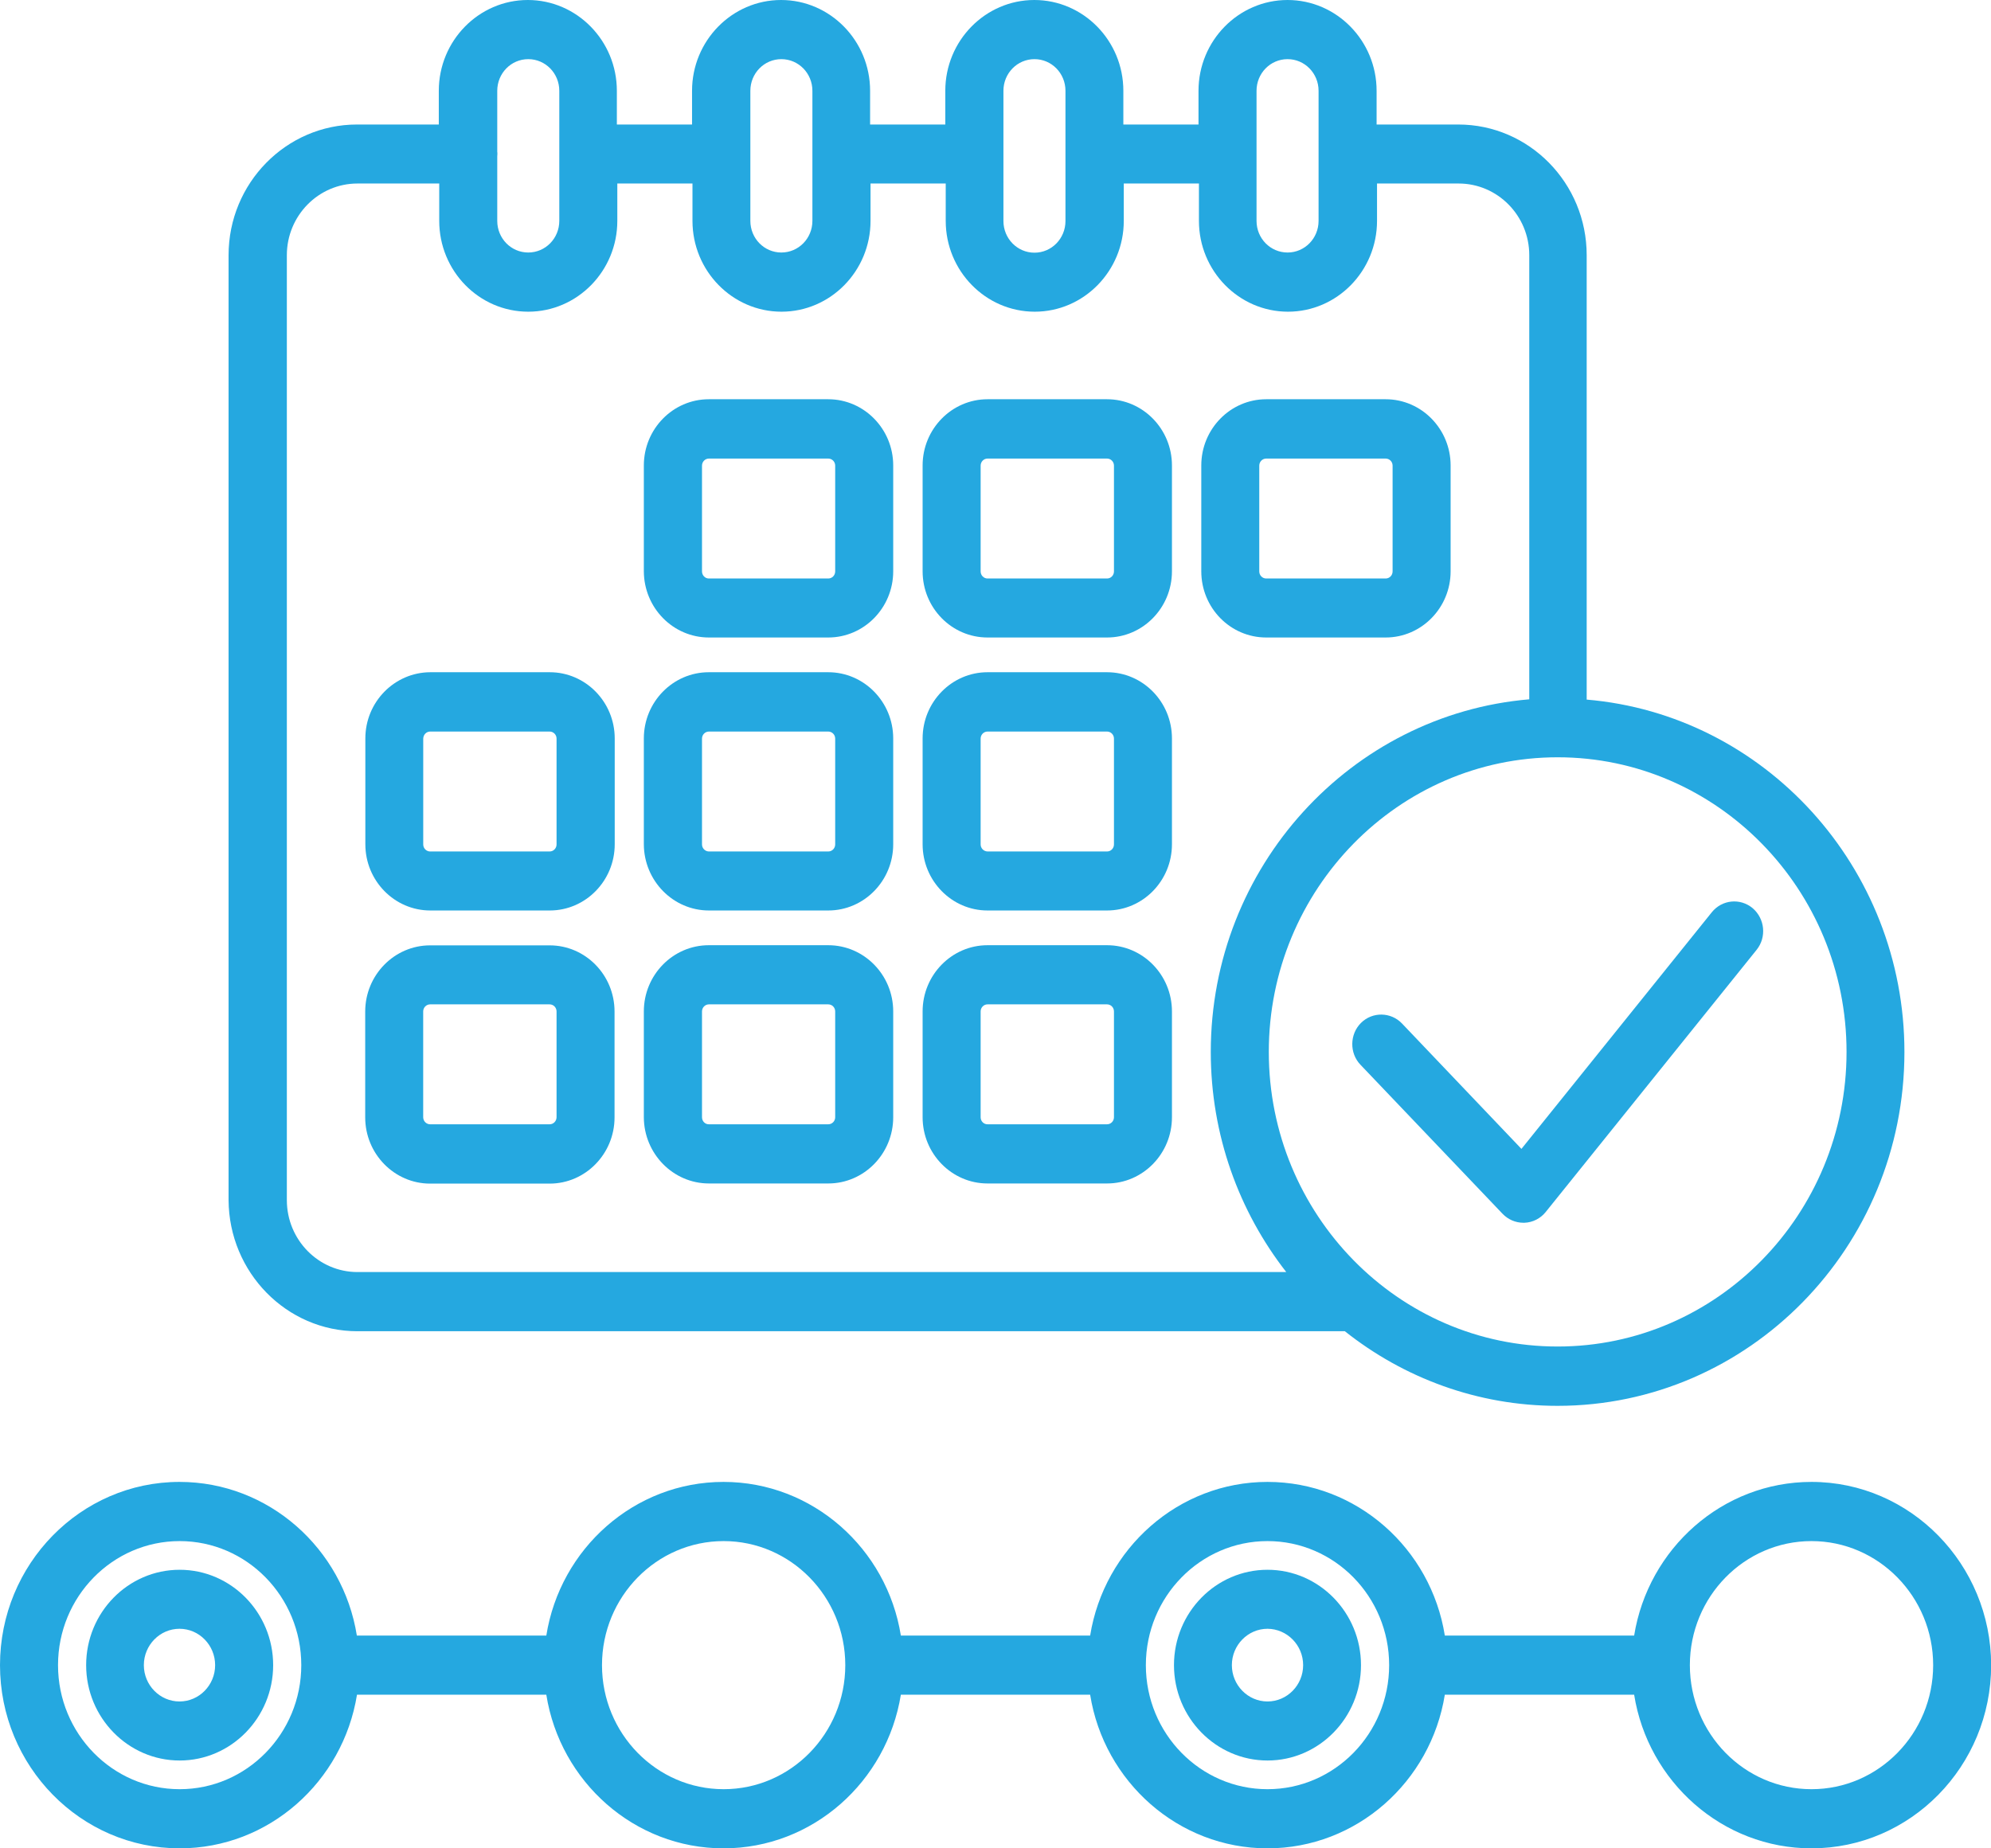
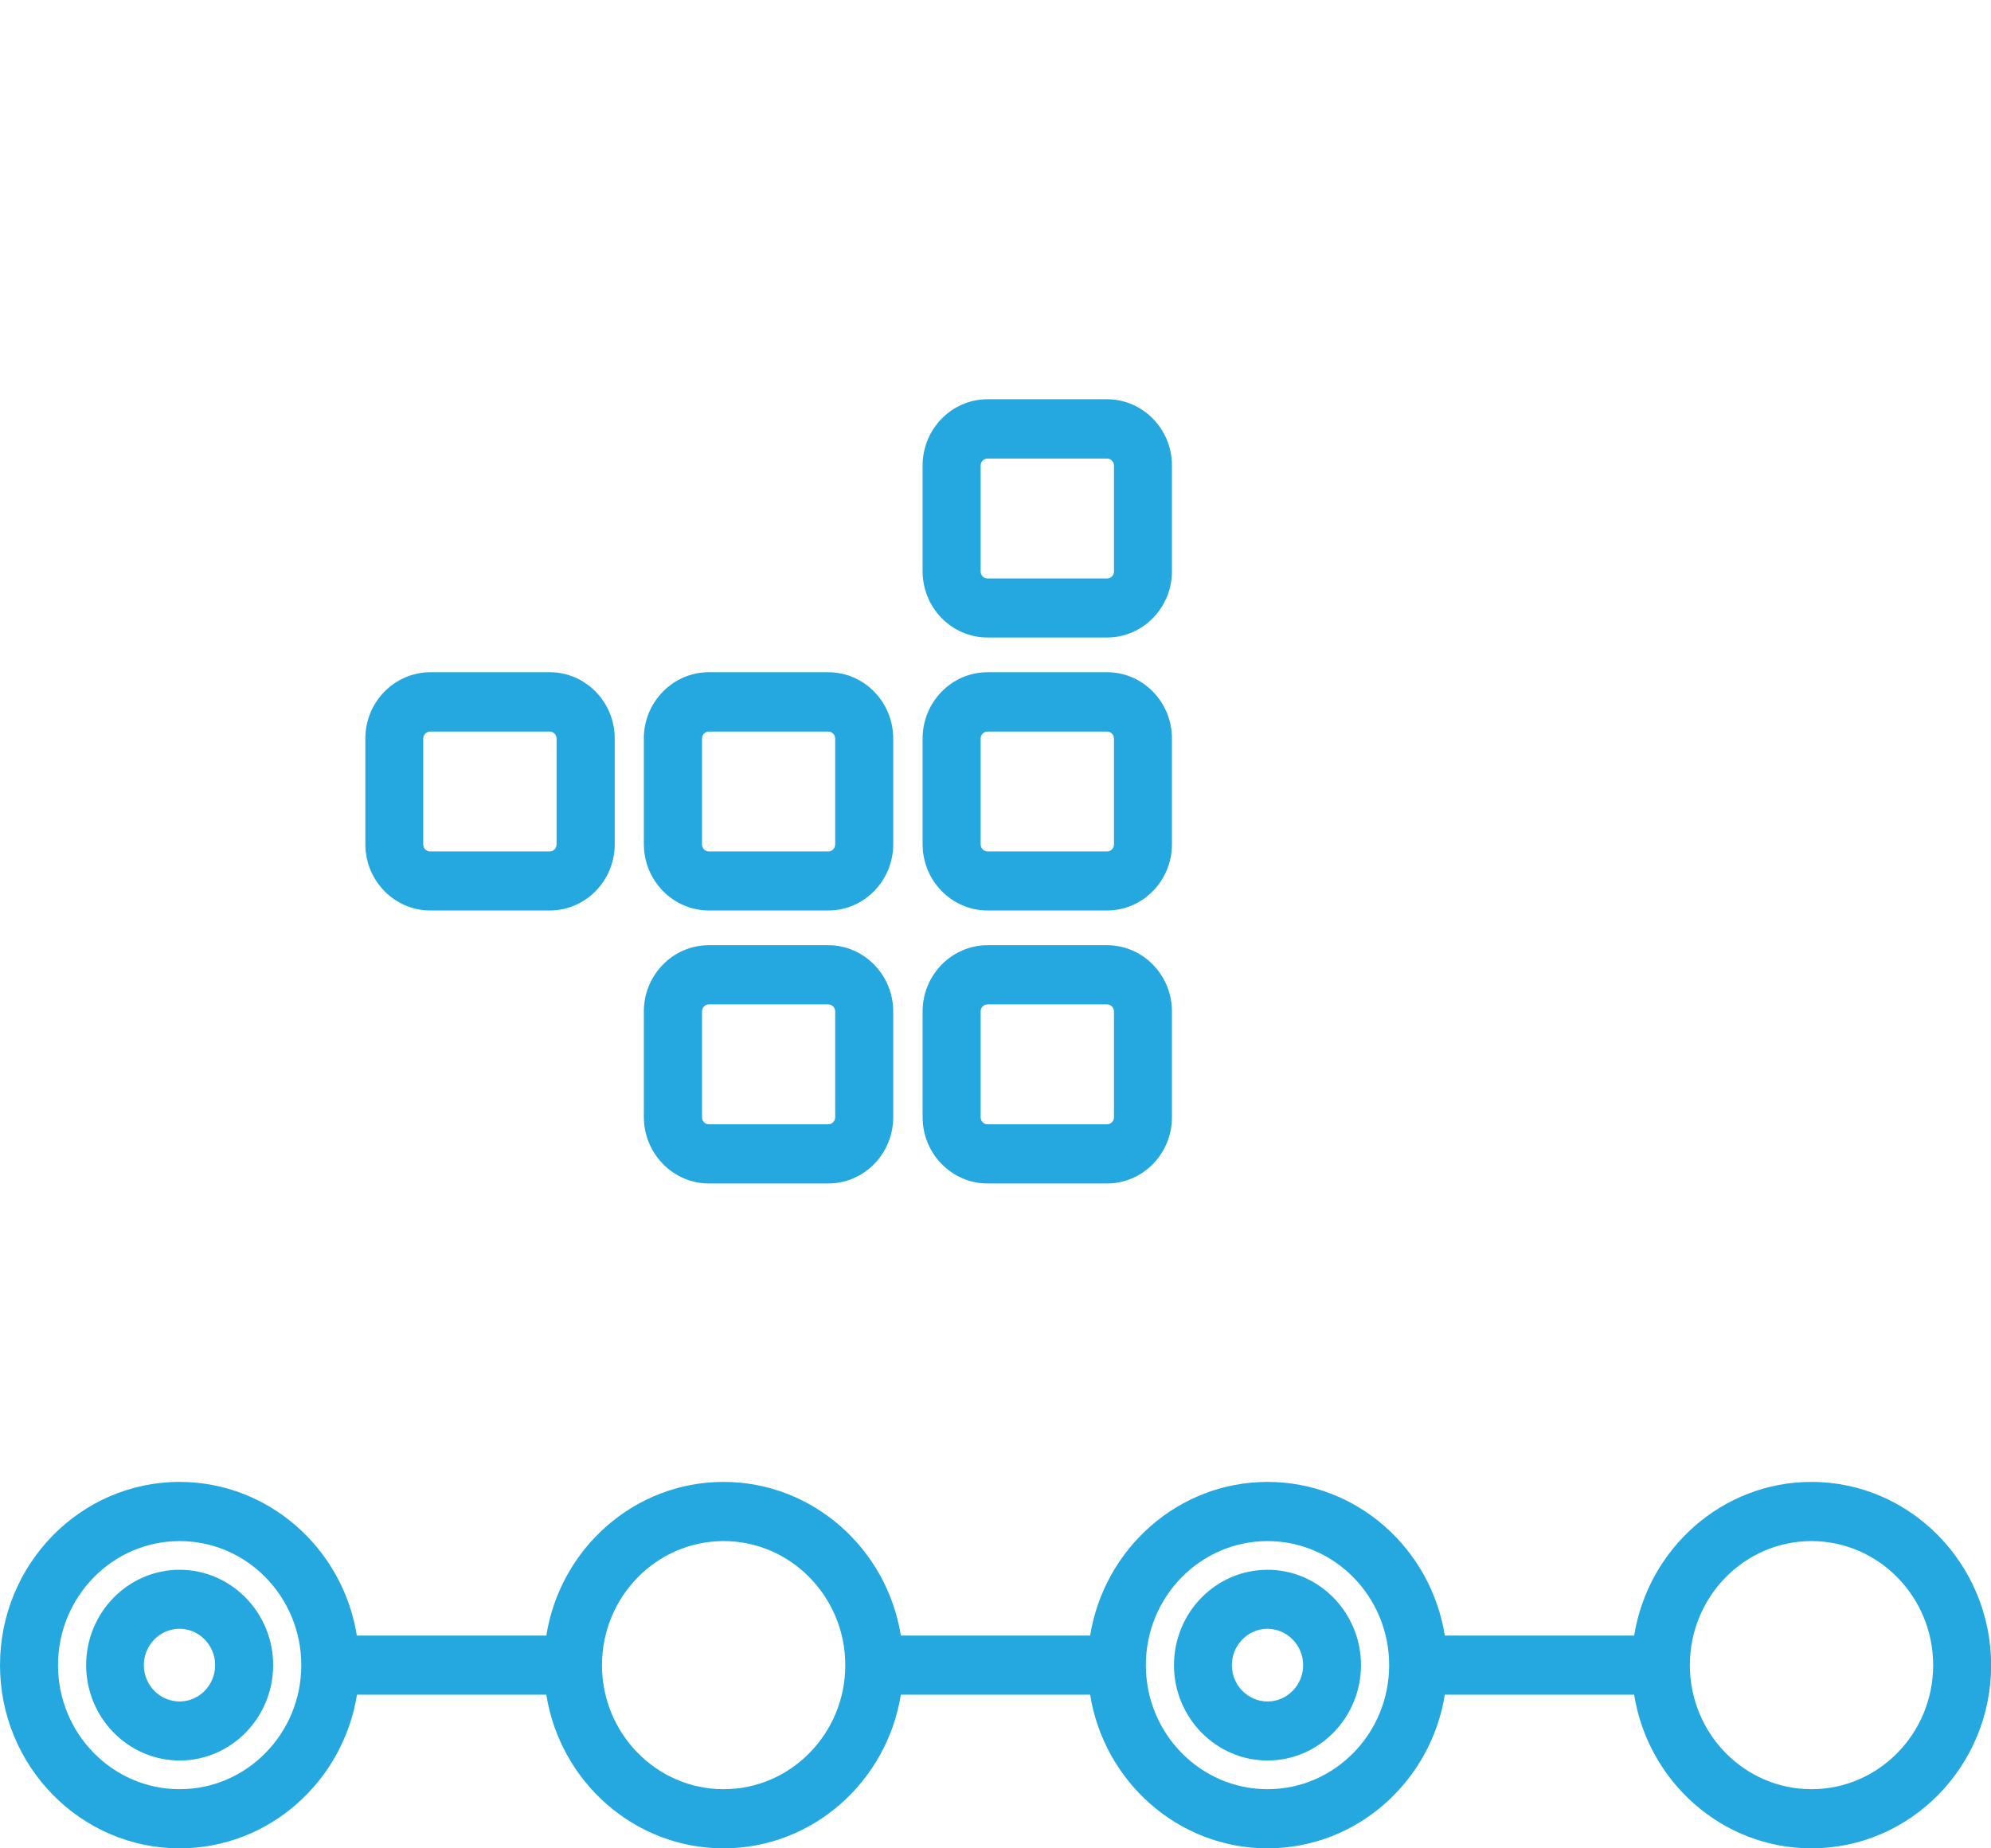
<svg xmlns="http://www.w3.org/2000/svg" width="56" height="52" viewBox="0 0 56 52" fill="none">
-   <path d="M10.053 37.452H37.826C39.478 38.764 41.556 39.551 43.808 39.551C49.19 39.551 53.565 35.088 53.565 29.598C53.565 24.39 49.624 20.105 44.628 19.682V7.179C44.628 5.15 43.008 3.503 41.016 3.503H38.719V2.554C38.719 1.147 37.594 0 36.215 0C34.835 0 33.71 1.147 33.71 2.554V3.503H31.596V2.554C31.596 1.147 30.472 0 29.092 0C27.712 0 26.588 1.147 26.588 2.554V3.503H24.473V2.554C24.473 1.147 23.349 0 21.969 0C20.589 0 19.465 1.147 19.465 2.554V3.503H17.35V2.554C17.35 1.147 16.226 0 14.846 0C13.466 0 12.342 1.147 12.342 2.554V3.503H10.041C8.048 3.503 6.429 5.154 6.429 7.179V33.763C6.441 35.795 8.06 37.452 10.053 37.452ZM13.986 2.554C13.986 2.062 14.375 1.664 14.858 1.664C15.341 1.664 15.731 2.062 15.731 2.554V6.214C15.731 6.707 15.341 7.104 14.858 7.104C14.375 7.104 13.986 6.707 13.986 6.214V4.401C13.986 4.38 13.99 4.355 13.99 4.335C13.99 4.31 13.99 4.289 13.986 4.268V2.554ZM14.858 8.769C16.238 8.769 17.363 7.622 17.363 6.214V5.163H19.477V6.214C19.477 7.622 20.601 8.769 21.981 8.769C23.361 8.769 24.485 7.622 24.485 6.214V5.163H26.6V6.214C26.6 7.622 27.724 8.769 29.104 8.769C30.484 8.769 31.608 7.622 31.608 6.214V5.163H33.722V6.214C33.722 7.622 34.847 8.769 36.227 8.769C37.607 8.769 38.731 7.622 38.731 6.214V5.163H41.028C42.12 5.163 43.013 6.065 43.013 7.179V19.674C38 20.1 34.055 24.385 34.055 29.594C34.055 31.933 34.851 34.086 36.178 35.787H10.053C8.961 35.787 8.068 34.881 8.068 33.763V7.179C8.068 6.069 8.957 5.163 10.053 5.163H12.354V6.214C12.354 7.622 13.474 8.769 14.858 8.769ZM21.105 2.554C21.105 2.062 21.494 1.664 21.977 1.664C22.46 1.664 22.85 2.062 22.85 2.554V6.214C22.85 6.707 22.46 7.104 21.977 7.104C21.494 7.104 21.105 6.707 21.105 6.214V2.554ZM29.968 4.326C29.968 4.331 29.968 4.331 29.968 4.335C29.968 4.339 29.968 4.339 29.968 4.343V6.218C29.968 6.711 29.579 7.109 29.096 7.109C28.613 7.109 28.223 6.711 28.223 6.218V2.554C28.223 2.062 28.613 1.664 29.096 1.664C29.579 1.664 29.968 2.062 29.968 2.554V4.326ZM37.087 6.214C37.087 6.707 36.697 7.104 36.215 7.104C35.731 7.104 35.342 6.707 35.342 6.214V2.554C35.342 2.062 35.731 1.664 36.215 1.664C36.697 1.664 37.087 2.062 37.087 2.554V6.214ZM35.687 29.594C35.687 25.023 39.331 21.305 43.812 21.305C48.293 21.305 51.937 25.023 51.937 29.594C51.937 34.164 48.293 37.882 43.812 37.882C39.331 37.886 35.687 34.164 35.687 29.594Z" fill="#25A8E0" />
-   <path d="M19.94 17.935H23.296C24.303 17.935 25.123 17.099 25.123 16.072V13.095C25.123 12.069 24.303 11.232 23.296 11.232H19.936C18.929 11.232 18.109 12.069 18.109 13.095V16.072C18.113 17.103 18.933 17.935 19.94 17.935ZM19.745 16.076V13.1C19.745 12.992 19.83 12.901 19.94 12.901H23.296C23.402 12.901 23.491 12.988 23.491 13.1V16.076C23.491 16.184 23.406 16.275 23.296 16.275H19.936C19.83 16.275 19.745 16.184 19.745 16.076Z" fill="#25A8E0" />
-   <path d="M27.776 17.935H31.137C32.144 17.935 32.963 17.099 32.963 16.072V13.095C32.963 12.069 32.144 11.232 31.137 11.232H27.776C26.77 11.232 25.95 12.069 25.95 13.095V16.072C25.95 17.103 26.77 17.935 27.776 17.935ZM27.582 16.076V13.1C27.582 12.992 27.667 12.901 27.776 12.901H31.137C31.243 12.901 31.332 12.988 31.332 13.1V16.076C31.332 16.184 31.247 16.275 31.137 16.275H27.776C27.667 16.275 27.582 16.184 27.582 16.076Z" fill="#25A8E0" />
-   <path d="M35.614 17.935H38.974C39.981 17.935 40.801 17.099 40.801 16.072V13.095C40.801 12.069 39.981 11.232 38.974 11.232H35.614C34.607 11.232 33.788 12.069 33.788 13.095V16.072C33.788 17.103 34.607 17.935 35.614 17.935ZM35.419 16.076V13.1C35.419 12.992 35.504 12.901 35.614 12.901H38.974C39.08 12.901 39.169 12.988 39.169 13.1V16.076C39.169 16.184 39.084 16.275 38.974 16.275H35.614C35.504 16.275 35.419 16.184 35.419 16.076Z" fill="#25A8E0" />
+   <path d="M27.776 17.935H31.137C32.144 17.935 32.963 17.099 32.963 16.072V13.095C32.963 12.069 32.144 11.232 31.137 11.232H27.776C26.77 11.232 25.95 12.069 25.95 13.095V16.072C25.95 17.103 26.77 17.935 27.776 17.935ZM27.582 16.076V13.1C27.582 12.992 27.667 12.901 27.776 12.901H31.137C31.243 12.901 31.332 12.988 31.332 13.1V16.076C31.332 16.184 31.247 16.275 31.137 16.275H27.776C27.667 16.275 27.582 16.184 27.582 16.076" fill="#25A8E0" />
  <path d="M10.276 20.775V23.752C10.276 24.779 11.096 25.615 12.103 25.615H15.463C16.47 25.615 17.29 24.779 17.29 23.752V20.775C17.29 19.748 16.47 18.912 15.463 18.912H12.103C11.096 18.916 10.276 19.748 10.276 20.775ZM12.099 20.581H15.459C15.565 20.581 15.654 20.668 15.654 20.779V23.756C15.654 23.864 15.569 23.955 15.459 23.955H12.099C11.993 23.955 11.904 23.868 11.904 23.756V20.779C11.908 20.668 11.993 20.581 12.099 20.581Z" fill="#25A8E0" />
  <path d="M19.94 25.615H23.296C24.303 25.615 25.123 24.779 25.123 23.752V20.775C25.123 19.748 24.303 18.912 23.296 18.912H19.936C18.929 18.912 18.109 19.748 18.109 20.775V23.752C18.113 24.779 18.933 25.615 19.94 25.615ZM19.745 23.756V20.779C19.745 20.672 19.83 20.581 19.94 20.581H23.296C23.402 20.581 23.491 20.668 23.491 20.779V23.756C23.491 23.864 23.406 23.955 23.296 23.955H19.936C19.83 23.951 19.745 23.864 19.745 23.756Z" fill="#25A8E0" />
  <path d="M27.776 25.615H31.137C32.144 25.615 32.963 24.779 32.963 23.752V20.775C32.963 19.748 32.144 18.912 31.137 18.912H27.776C26.77 18.912 25.95 19.748 25.95 20.775V23.752C25.95 24.779 26.77 25.615 27.776 25.615ZM27.582 23.756V20.779C27.582 20.672 27.667 20.581 27.776 20.581H31.137C31.243 20.581 31.332 20.668 31.332 20.779V23.756C31.332 23.864 31.247 23.955 31.137 23.955H27.776C27.667 23.951 27.582 23.864 27.582 23.756Z" fill="#25A8E0" />
-   <path d="M15.459 26.596H12.098C11.092 26.596 10.272 27.432 10.272 28.459V31.436C10.272 32.462 11.092 33.299 12.098 33.299H15.459C16.465 33.299 17.285 32.462 17.285 31.436V28.459C17.285 27.428 16.465 26.596 15.459 26.596ZM15.654 28.455V31.431C15.654 31.539 15.568 31.63 15.459 31.63H12.098C11.993 31.63 11.903 31.543 11.903 31.431V28.455C11.903 28.347 11.989 28.256 12.098 28.256H15.459C15.568 28.256 15.654 28.347 15.654 28.455Z" fill="#25A8E0" />
  <path d="M19.94 33.295H23.296C24.303 33.295 25.123 32.458 25.123 31.432V28.455C25.123 27.428 24.303 26.592 23.296 26.592H19.936C18.929 26.592 18.109 27.428 18.109 28.455V31.432C18.113 32.458 18.933 33.295 19.94 33.295ZM19.745 31.432V28.455C19.745 28.347 19.83 28.256 19.94 28.256H23.296C23.402 28.256 23.491 28.343 23.491 28.455V31.432C23.491 31.539 23.406 31.63 23.296 31.63H19.936C19.83 31.63 19.745 31.543 19.745 31.432Z" fill="#25A8E0" />
  <path d="M27.776 33.295H31.137C32.144 33.295 32.963 32.458 32.963 31.432V28.455C32.963 27.428 32.144 26.592 31.137 26.592H27.776C26.77 26.592 25.95 27.428 25.95 28.455V31.432C25.95 32.458 26.77 33.295 27.776 33.295ZM27.582 31.432V28.455C27.582 28.347 27.667 28.256 27.776 28.256H31.137C31.243 28.256 31.332 28.343 31.332 28.455V31.432C31.332 31.539 31.247 31.63 31.137 31.63H27.776C27.667 31.63 27.582 31.543 27.582 31.432Z" fill="#25A8E0" />
  <path d="M5.053 44.163C3.6 44.163 2.423 45.368 2.423 46.846C2.423 48.324 3.604 49.529 5.053 49.529C6.502 49.529 7.683 48.324 7.683 46.846C7.683 45.368 6.502 44.163 5.053 44.163ZM6.051 46.846C6.051 47.409 5.601 47.868 5.049 47.868C4.497 47.868 4.046 47.409 4.046 46.846C4.046 46.283 4.497 45.823 5.049 45.823C5.601 45.823 6.051 46.283 6.051 46.846Z" fill="#25A8E0" />
  <path d="M35.651 44.163C34.197 44.163 33.02 45.368 33.02 46.846C33.02 48.324 34.202 49.529 35.651 49.529C37.099 49.529 38.28 48.324 38.28 46.846C38.28 45.368 37.099 44.163 35.651 44.163ZM36.653 46.846C36.653 47.409 36.202 47.868 35.651 47.868C35.099 47.868 34.648 47.409 34.648 46.846C34.648 46.283 35.099 45.823 35.651 45.823C36.202 45.827 36.653 46.283 36.653 46.846Z" fill="#25A8E0" />
  <path d="M50.951 41.691C48.443 41.691 46.357 43.567 45.963 46.014H40.638C40.249 43.567 38.163 41.691 35.65 41.691C33.142 41.691 31.056 43.567 30.662 46.014H25.338C24.948 43.567 22.858 41.691 20.35 41.691C17.841 41.691 15.755 43.567 15.366 46.014H10.037C9.647 43.567 7.557 41.691 5.049 41.691C2.265 41.691 0 44.006 0 46.846C0 49.686 2.265 52 5.053 52C7.561 52 9.647 50.125 10.041 47.678H15.366C15.755 50.125 17.841 52 20.35 52C22.858 52 24.944 50.125 25.338 47.678H30.662C31.052 50.125 33.142 52 35.65 52C38.159 52 40.245 50.125 40.638 47.678H45.963C46.353 50.125 48.443 52 50.951 52C53.735 52 56.004 49.69 56.004 46.846C56 44.006 53.735 41.691 50.951 41.691ZM54.373 46.846C54.373 48.771 52.838 50.336 50.951 50.336C49.064 50.336 47.53 48.771 47.53 46.846C47.53 44.921 49.064 43.356 50.951 43.356C52.834 43.356 54.373 44.921 54.373 46.846ZM39.072 46.846C39.072 48.771 37.538 50.336 35.65 50.336C33.763 50.336 32.229 48.771 32.229 46.846C32.229 44.921 33.763 43.356 35.65 43.356C37.538 43.356 39.072 44.921 39.072 46.846ZM23.775 46.846C23.775 48.771 22.241 50.336 20.354 50.336C18.466 50.336 16.932 48.771 16.932 46.846C16.932 44.921 18.466 43.356 20.354 43.356C22.237 43.356 23.775 44.921 23.775 46.846ZM8.474 46.846C8.474 48.771 6.94 50.336 5.053 50.336C3.166 50.336 1.632 48.771 1.632 46.846C1.632 44.921 3.166 43.356 5.053 43.356C6.94 43.356 8.474 44.921 8.474 46.846Z" fill="#25A8E0" />
-   <path d="M49.295 25.549C48.946 25.259 48.435 25.308 48.147 25.665L42.793 32.322L39.433 28.794C39.12 28.467 38.601 28.459 38.28 28.778C37.96 29.097 37.952 29.627 38.264 29.954L42.262 34.148C42.416 34.309 42.627 34.4 42.846 34.4C42.858 34.4 42.867 34.4 42.879 34.4C43.11 34.392 43.329 34.28 43.475 34.098L49.409 26.72C49.693 26.364 49.64 25.843 49.295 25.549Z" fill="#25A8E0" />
</svg>